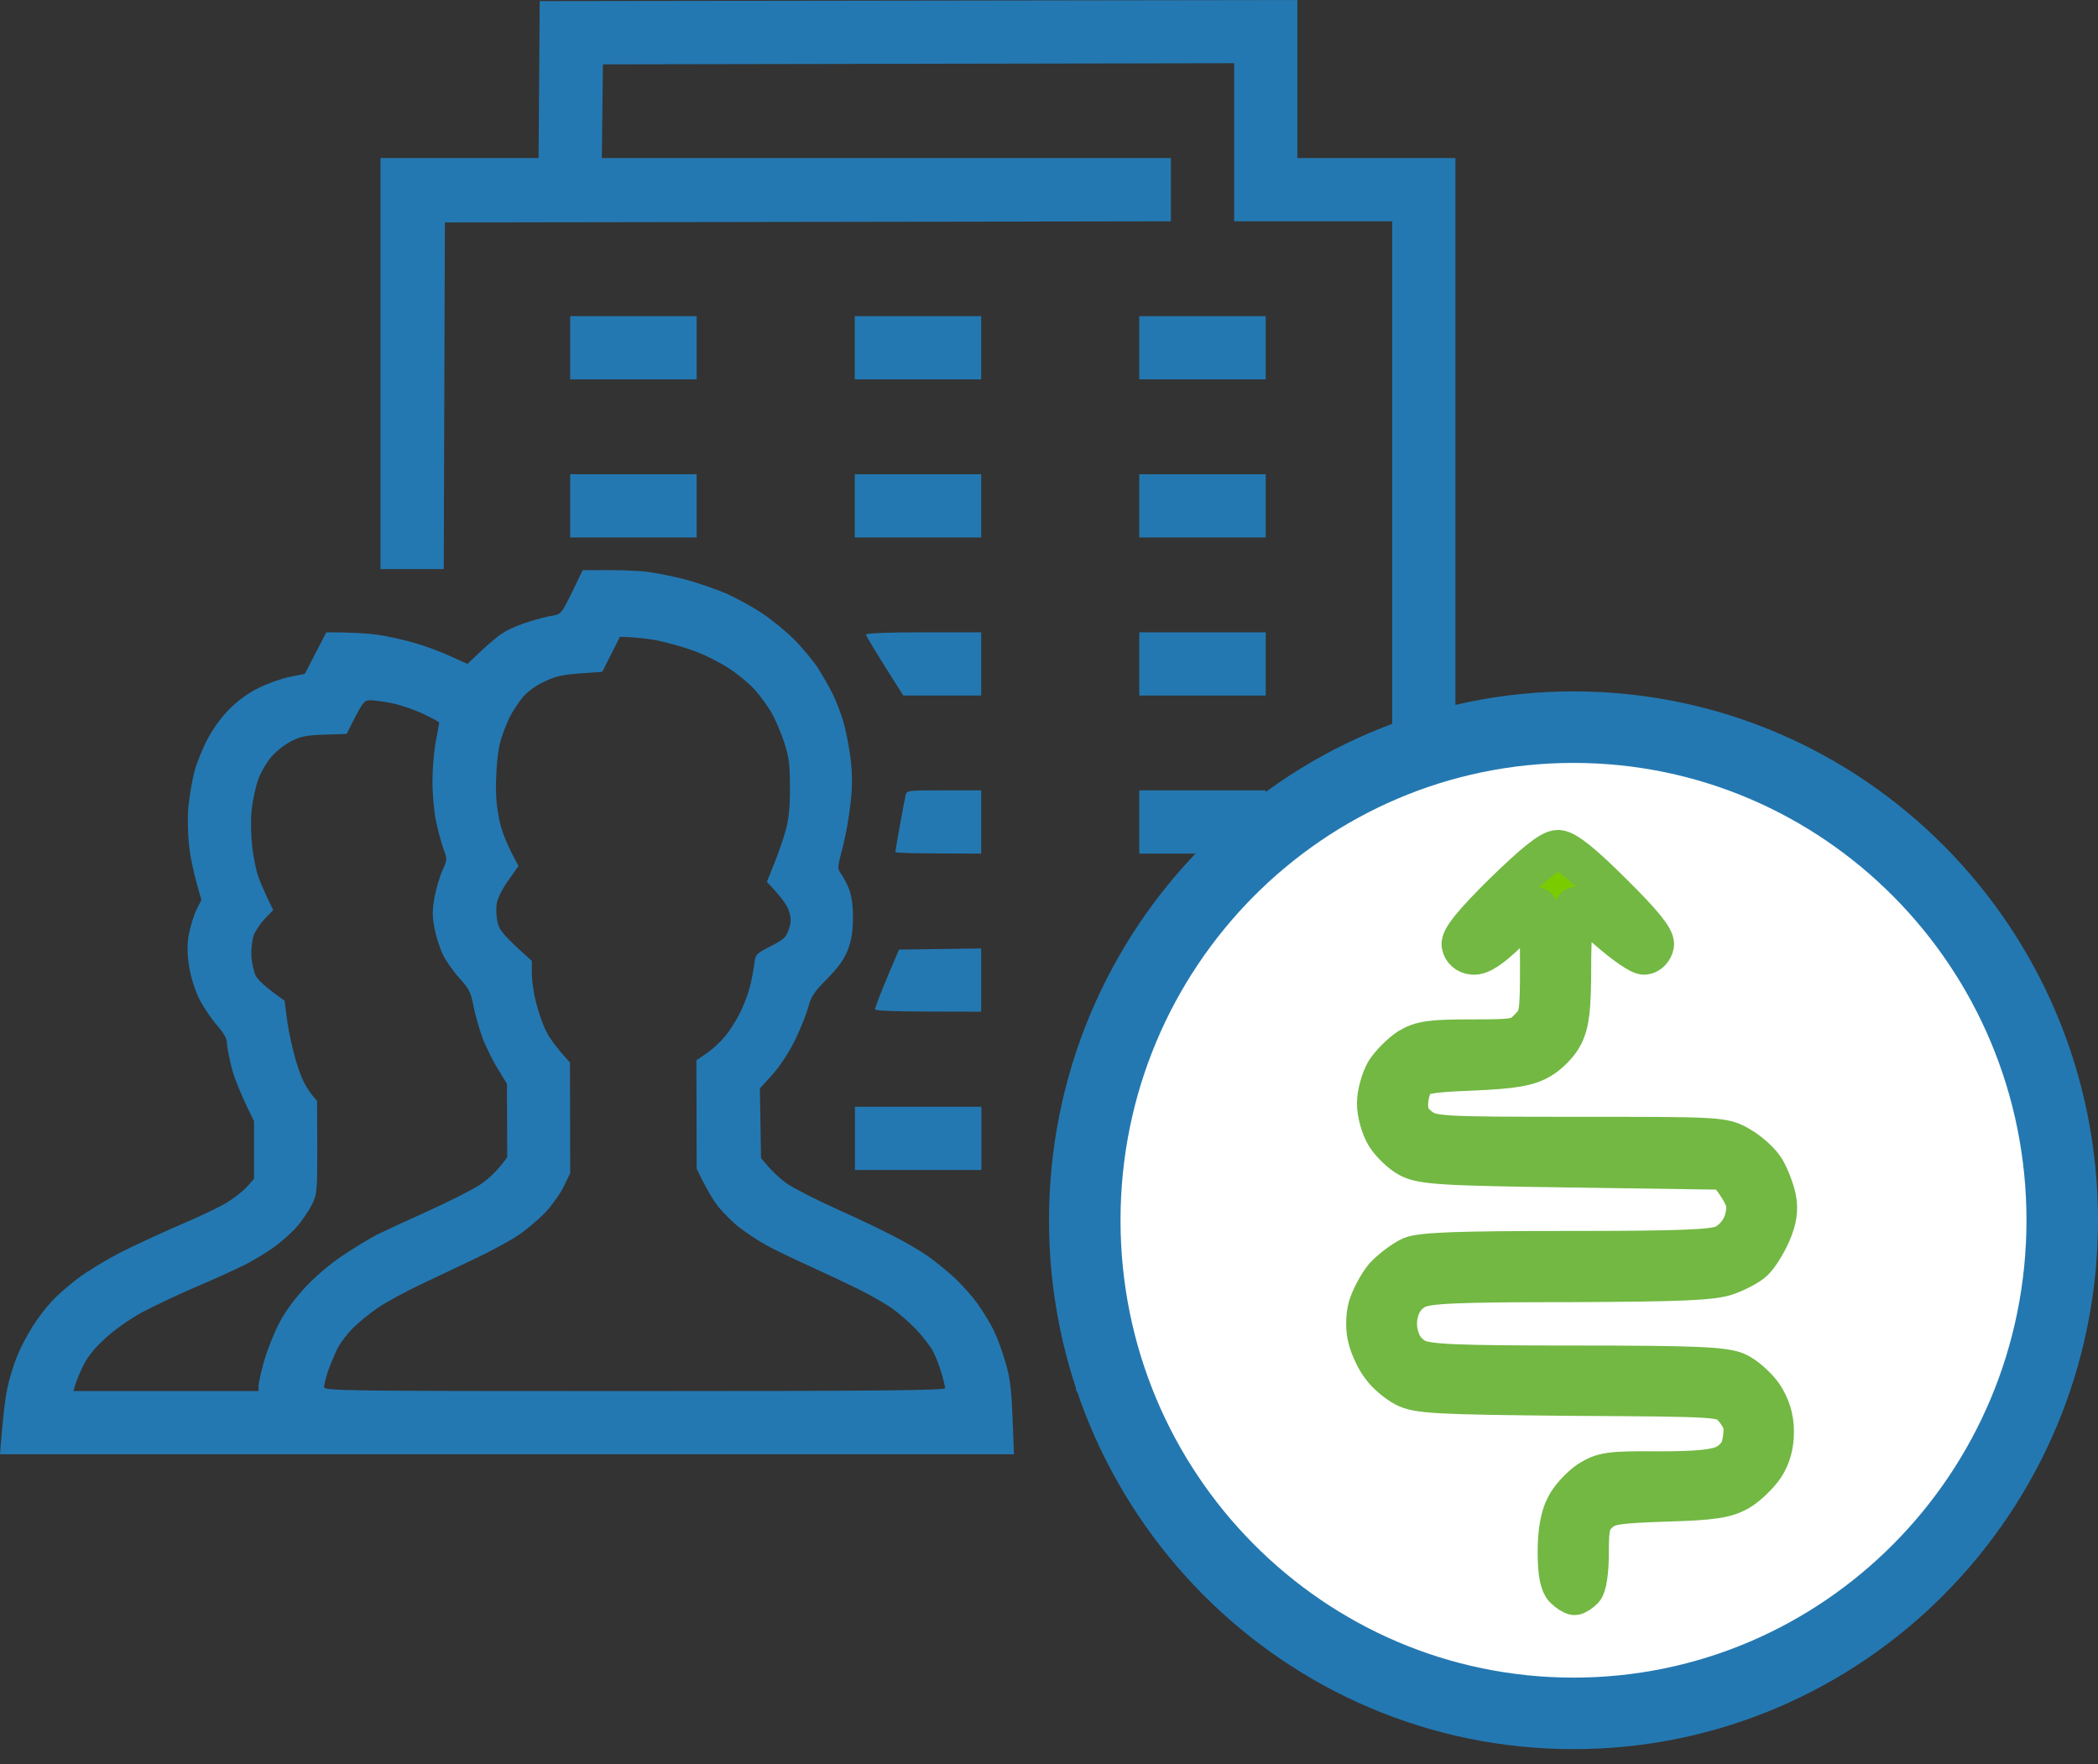
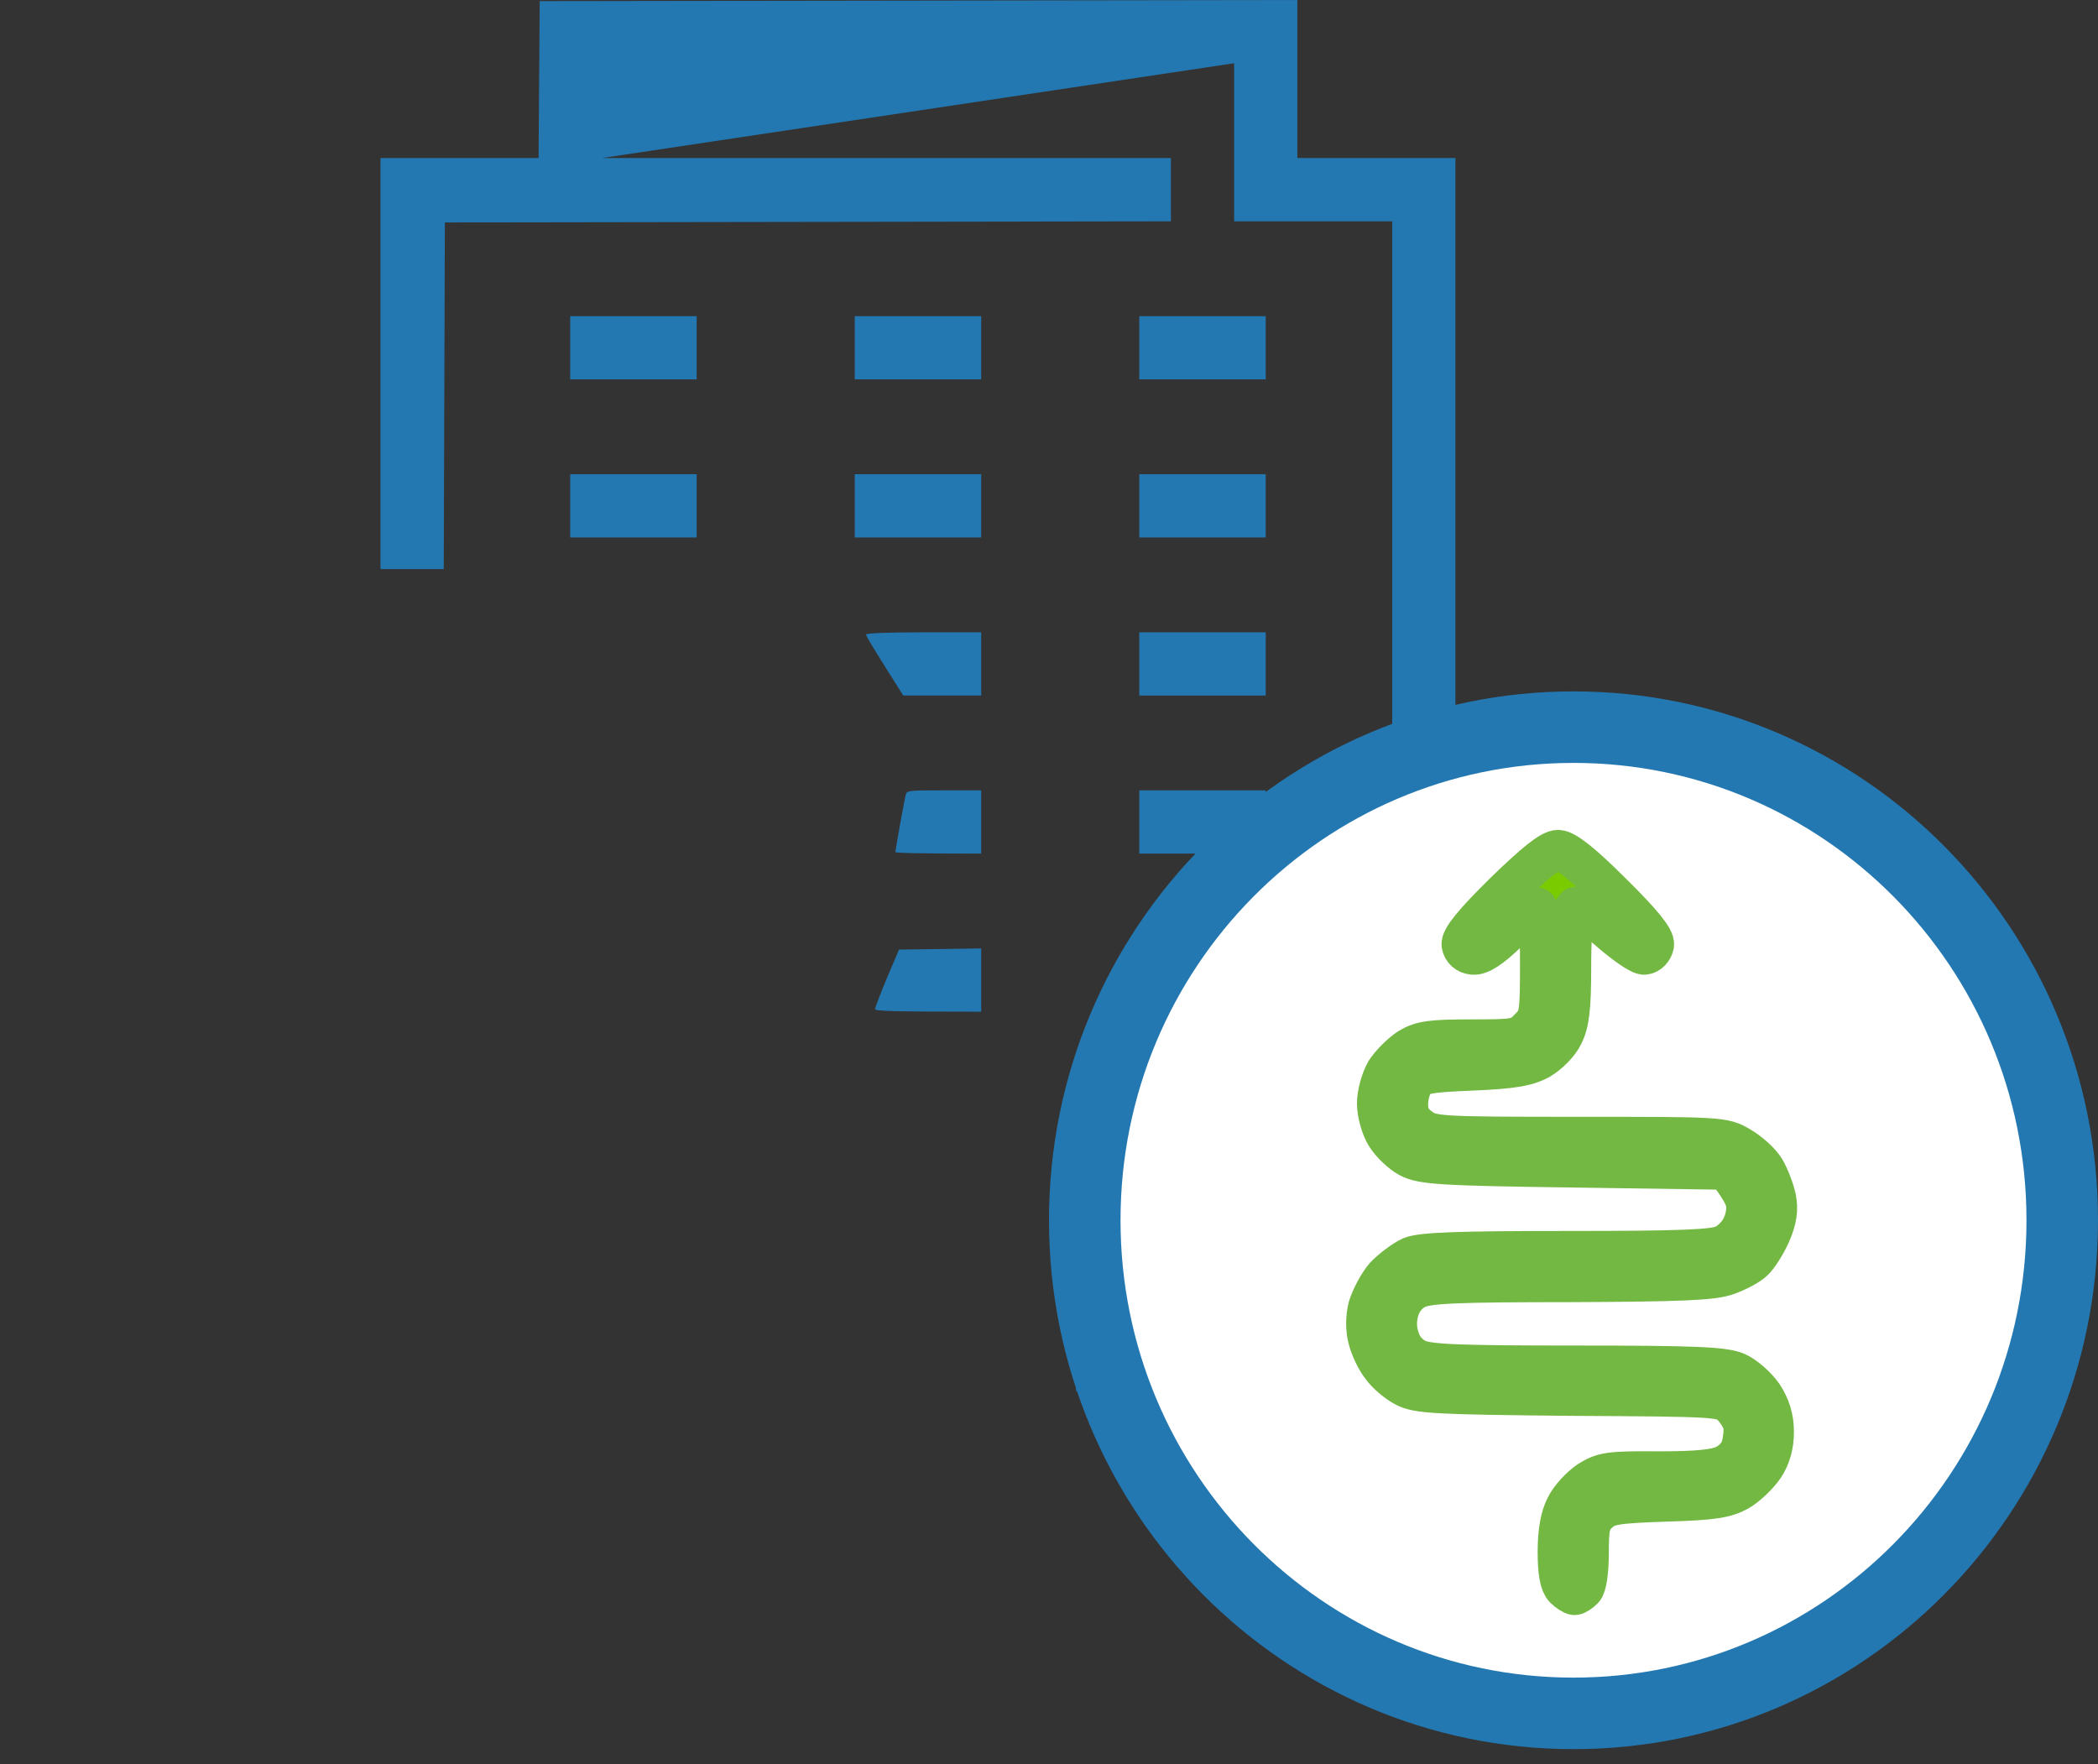
<svg xmlns="http://www.w3.org/2000/svg" width="88" height="74" viewBox="0 0 88 74" fill="none">
  <rect x="0" y="0" width="88" height="74" fill="#333333" stroke="none" />
-   <path d="M22.638 0.047L54.417 0V6.63H61.047V58.348H45.134V55.696H58.395V9.283H51.765V2.652L25.29 2.7L25.243 6.63H49.113V9.283L18.66 9.33L18.613 23.87H15.96V6.63H22.591L22.638 0.047Z" fill="#2478B1" />
+   <path d="M22.638 0.047L54.417 0V6.63H61.047V58.348H45.134V55.696H58.395V9.283H51.765V2.652L25.243 6.63H49.113V9.283L18.66 9.33L18.613 23.87H15.96V6.63H22.591L22.638 0.047Z" fill="#2478B1" />
  <path d="M47.786 13.261H53.091V15.913H47.786V13.261Z" fill="#2478B1" />
  <path d="M35.852 13.261H41.156V15.913H35.852V13.261Z" fill="#2478B1" />
  <path d="M23.917 13.261H29.221V15.913H23.917V13.261Z" fill="#2478B1" />
  <path d="M47.786 19.891H53.091V22.544H47.786V19.891Z" fill="#2478B1" />
  <path d="M35.852 19.891H41.156V22.544H35.852V19.891Z" fill="#2478B1" />
  <path d="M23.917 19.891H29.221V22.544H23.917V19.891Z" fill="#2478B1" />
-   <path fill-rule="evenodd" clip-rule="evenodd" d="M23.993 24.845L24.438 23.917C25.982 23.898 26.749 23.936 27.137 23.983C27.526 24.031 28.255 24.182 28.748 24.305C29.24 24.438 30.008 24.703 30.453 24.892C30.898 25.091 31.58 25.461 31.968 25.726C32.356 25.982 32.953 26.465 33.294 26.806C33.635 27.147 34.08 27.687 34.289 27.99C34.488 28.302 34.772 28.795 34.914 29.079C35.056 29.363 35.255 29.875 35.359 30.216C35.463 30.557 35.605 31.258 35.672 31.779C35.757 32.517 35.757 32.953 35.672 33.721C35.615 34.27 35.463 35.103 35.34 35.568L35.334 35.589C35.122 36.402 35.114 36.431 35.283 36.657C35.378 36.789 35.53 37.083 35.624 37.32C35.719 37.595 35.785 38.021 35.776 38.504C35.776 39.063 35.719 39.413 35.568 39.83C35.397 40.256 35.179 40.559 34.687 41.061C34.137 41.62 34.014 41.81 33.901 42.245C33.825 42.529 33.578 43.155 33.351 43.619C33.105 44.121 32.717 44.718 32.404 45.068L31.873 45.655L31.921 48.573C32.376 49.141 32.745 49.463 33.02 49.653C33.304 49.851 34.26 50.334 35.141 50.732C36.032 51.13 37.111 51.651 37.557 51.888C38.002 52.115 38.599 52.466 38.883 52.665C39.167 52.854 39.678 53.271 40.01 53.574C40.342 53.877 40.796 54.389 41.014 54.701C41.241 55.014 41.526 55.497 41.667 55.771C41.8 56.037 42.028 56.633 42.16 57.097C42.368 57.779 42.416 58.196 42.473 59.465L42.529 61H3.8147e-06C0.123 59.418 0.218 58.642 0.303 58.253C0.379 57.865 0.568 57.249 0.72 56.88C0.862 56.52 1.165 55.951 1.373 55.629C1.582 55.298 1.932 54.834 2.16 54.597C2.377 54.351 2.88 53.915 3.268 53.621C3.656 53.328 4.452 52.845 5.02 52.551C5.598 52.257 6.725 51.736 7.53 51.386C8.335 51.045 9.235 50.619 9.519 50.439C9.804 50.268 10.182 49.974 10.353 49.785L10.656 49.444V47.029C10.069 45.854 9.813 45.172 9.709 44.755C9.605 44.339 9.519 43.884 9.519 43.742C9.519 43.562 9.377 43.316 9.084 42.984C8.847 42.709 8.525 42.226 8.364 41.914C8.203 41.601 8.013 41.014 7.947 40.616C7.852 40.067 7.843 39.726 7.909 39.262C7.966 38.921 8.108 38.447 8.222 38.201L8.449 37.746C8.118 36.647 7.975 35.918 7.928 35.425C7.871 34.904 7.862 34.204 7.909 33.768C7.957 33.351 8.061 32.735 8.146 32.394C8.231 32.053 8.477 31.438 8.695 31.021C8.942 30.547 9.302 30.055 9.643 29.723C9.993 29.373 10.429 29.06 10.874 28.842C11.243 28.662 11.831 28.454 12.172 28.388L12.787 28.265L13.687 26.522C14.786 26.522 15.439 26.569 15.847 26.626C16.245 26.683 16.936 26.834 17.381 26.967C17.826 27.09 18.508 27.346 18.897 27.526L19.607 27.848C20.488 26.995 20.933 26.635 21.17 26.503C21.407 26.361 21.871 26.171 22.212 26.067C22.553 25.963 22.989 25.849 23.188 25.821C23.529 25.764 23.557 25.726 23.993 24.845ZM27.516 26.853C27.905 26.929 28.606 27.119 29.079 27.289C29.553 27.459 30.225 27.8 30.595 28.047C30.964 28.284 31.447 28.691 31.674 28.947C31.902 29.202 32.205 29.629 32.356 29.884C32.508 30.149 32.745 30.699 32.887 31.116C33.095 31.76 33.133 32.035 33.133 33.01C33.143 33.796 33.086 34.336 32.972 34.762C32.887 35.103 32.669 35.738 32.489 36.183L32.167 36.988C32.802 37.651 33.038 38.011 33.095 38.22C33.19 38.523 33.19 38.674 33.086 38.977C32.982 39.309 32.877 39.404 32.328 39.688C31.703 40.01 31.684 40.029 31.637 40.446C31.608 40.682 31.523 41.118 31.447 41.421C31.371 41.715 31.182 42.208 31.03 42.501C30.879 42.804 30.604 43.24 30.405 43.477C30.206 43.714 29.865 44.036 29.629 44.187L29.212 44.471L29.221 49.018C29.638 49.899 29.932 50.363 30.14 50.628C30.348 50.884 30.746 51.282 31.03 51.499C31.315 51.717 31.798 52.039 32.11 52.21C32.423 52.39 33.275 52.797 34.005 53.129C34.734 53.46 35.672 53.905 36.089 54.114C36.505 54.322 37.083 54.654 37.367 54.843C37.651 55.042 38.125 55.449 38.419 55.752C38.712 56.065 39.034 56.482 39.139 56.69C39.252 56.899 39.404 57.306 39.489 57.59C39.574 57.874 39.641 58.168 39.641 58.225C39.641 58.319 36.969 58.348 26.616 58.348C14.274 58.348 13.592 58.338 13.592 58.177C13.592 58.092 13.668 57.779 13.763 57.495C13.867 57.211 14.047 56.785 14.161 56.548C14.284 56.311 14.578 55.932 14.814 55.696C15.051 55.459 15.525 55.071 15.866 54.843C16.207 54.616 17.002 54.18 17.646 53.877C17.963 53.726 18.38 53.528 18.797 53.33L18.8 53.328L18.804 53.327C19.222 53.128 19.641 52.93 19.958 52.778C20.602 52.475 21.397 52.039 21.738 51.812C22.079 51.585 22.581 51.158 22.856 50.874C23.131 50.581 23.491 50.088 23.642 49.776L23.917 49.207L23.907 44.566C23.33 43.941 23.046 43.533 22.913 43.259C22.771 42.994 22.581 42.444 22.487 42.056C22.383 41.667 22.307 41.109 22.307 40.825V40.304C21.123 39.243 20.962 39.034 20.876 38.712C20.82 38.494 20.801 38.144 20.829 37.936C20.858 37.699 21.047 37.32 21.312 36.941L21.748 36.325C21.198 35.312 21.018 34.81 20.924 34.289C20.81 33.711 20.782 33.19 20.82 32.442C20.848 31.769 20.933 31.22 21.056 30.879C21.151 30.595 21.312 30.206 21.407 30.026C21.502 29.846 21.719 29.515 21.89 29.288C22.098 29.032 22.42 28.786 22.799 28.606C23.292 28.369 23.567 28.302 24.334 28.246L25.262 28.179L26.001 26.711C26.626 26.721 27.128 26.787 27.516 26.853ZM16.529 29.515C16.87 29.591 17.438 29.79 17.788 29.96C18.139 30.131 18.433 30.282 18.423 30.311C18.423 30.339 18.357 30.689 18.281 31.087C18.205 31.495 18.139 32.252 18.139 32.773C18.139 33.294 18.205 34.052 18.291 34.45C18.376 34.857 18.518 35.378 18.603 35.615C18.764 36.032 18.764 36.051 18.556 36.515C18.442 36.77 18.291 37.282 18.224 37.651C18.13 38.182 18.13 38.438 18.224 38.93C18.291 39.271 18.442 39.754 18.565 40.019C18.688 40.275 19.001 40.73 19.257 41.014C19.683 41.478 19.749 41.611 19.872 42.245C19.948 42.634 20.128 43.249 20.27 43.619C20.422 43.988 20.696 44.547 20.905 44.869L21.265 45.466L21.274 48.544C20.848 49.132 20.46 49.482 20.119 49.7C19.787 49.918 18.811 50.41 17.95 50.799C17.088 51.187 16.131 51.632 15.818 51.784C15.506 51.945 14.871 52.333 14.398 52.646C13.905 52.968 13.242 53.527 12.835 53.962C12.389 54.436 11.973 54.995 11.726 55.468C11.508 55.876 11.224 56.596 11.082 57.069C10.95 57.543 10.845 58.016 10.845 58.13V58.348H3.078C3.164 58.016 3.306 57.666 3.457 57.353C3.637 56.955 3.921 56.596 4.376 56.169C4.764 55.809 5.399 55.355 5.929 55.061C6.422 54.796 7.436 54.313 8.193 53.991C8.951 53.669 9.86 53.252 10.23 53.072C10.599 52.883 11.149 52.56 11.461 52.333C11.774 52.115 12.21 51.727 12.437 51.471C12.664 51.215 12.948 50.789 13.081 50.533C13.299 50.079 13.308 49.993 13.308 48.118L13.299 46.176C12.835 45.665 12.645 45.248 12.456 44.632C12.295 44.13 12.115 43.325 12.049 42.842L11.935 41.971C11.13 41.412 10.817 41.099 10.722 40.919C10.637 40.739 10.552 40.351 10.542 40.067C10.533 39.783 10.58 39.394 10.647 39.214C10.722 39.034 10.931 38.722 11.12 38.523L11.461 38.172C11.111 37.471 10.931 37.036 10.827 36.752C10.732 36.467 10.609 35.871 10.571 35.425C10.523 34.98 10.514 34.308 10.561 33.91C10.609 33.522 10.732 32.963 10.836 32.679C10.94 32.394 11.187 31.968 11.385 31.741C11.584 31.514 11.954 31.22 12.219 31.087C12.607 30.888 12.854 30.841 13.611 30.813L14.54 30.784C15.241 29.382 15.259 29.363 15.582 29.373C15.761 29.382 16.188 29.439 16.529 29.515Z" fill="#2478B1" />
  <path d="M47.786 26.522H53.091V29.174H47.786V26.522Z" fill="#2478B1" />
  <path d="M38.741 26.522H41.156V29.174H37.888C36.676 27.27 36.325 26.673 36.325 26.616C36.325 26.56 37.197 26.522 38.741 26.522Z" fill="#2478B1" />
  <path d="M47.786 33.152H53.091V35.804H47.786V33.152Z" fill="#2478B1" />
  <path d="M39.593 33.152H41.156V35.804C38.371 35.804 37.557 35.776 37.557 35.738C37.557 35.691 37.642 35.198 37.746 34.62L37.746 34.62C37.85 34.052 37.955 33.484 37.983 33.37C38.03 33.152 38.049 33.152 39.593 33.152Z" fill="#2478B1" />
  <path d="M47.786 39.783H53.091V42.435H47.786V39.783Z" fill="#2478B1" />
  <path d="M37.708 39.83L41.156 39.783V42.435C37.216 42.435 36.704 42.406 36.704 42.321C36.714 42.255 36.931 41.667 37.206 41.014L37.708 39.83Z" fill="#2478B1" />
-   <path d="M47.796 46.422H53.1V49.075H47.796V46.422Z" fill="#2478B1" />
-   <path d="M35.861 46.422H41.166V49.075H35.861V46.422Z" fill="#2478B1" />
  <path d="M86.5 51.183C86.5 62.618 77.31 71.867 66 71.867C54.69 71.867 45.5 62.618 45.5 51.183C45.5 39.748 54.69 30.5 66 30.5C77.31 30.5 86.5 39.748 86.5 51.183Z" fill="white" stroke="#2478B1" stroke-width="3" />
  <path d="M61.312 39.63C61.275 39.371 61.792 38.724 63.087 37.448C64.399 36.173 65.046 35.655 65.36 35.655C65.674 35.674 66.359 36.21 67.616 37.467C68.891 38.724 69.409 39.371 69.372 39.63C69.335 39.833 69.168 40.018 68.984 40.036C68.817 40.074 68.133 39.593 67.412 38.964C66.506 38.132 66.137 37.911 66.044 38.095C65.97 38.225 65.896 39.334 65.896 40.554C65.896 42.292 65.822 42.902 65.564 43.419C65.397 43.771 64.954 44.214 64.602 44.418C64.085 44.714 63.493 44.824 61.774 44.898C59.851 44.972 59.556 45.046 59.315 45.361C59.167 45.564 59.056 46.008 59.056 46.322C59.056 46.765 59.186 47.024 59.556 47.301C60.055 47.671 60.332 47.69 66.174 47.69C72.145 47.69 72.293 47.69 72.977 48.096C73.365 48.318 73.845 48.743 74.03 49.058C74.215 49.372 74.418 49.908 74.492 50.259C74.585 50.721 74.529 51.147 74.271 51.738C74.067 52.2 73.734 52.718 73.55 52.884C73.365 53.069 72.866 53.328 72.459 53.476C71.867 53.698 70.518 53.753 65.841 53.772C61.016 53.772 59.888 53.827 59.426 54.049C59.075 54.215 58.798 54.548 58.687 54.918C58.557 55.325 58.557 55.731 58.687 56.119C58.798 56.508 59.075 56.84 59.426 57.007C59.888 57.229 61.035 57.284 66.081 57.284C71.091 57.284 72.293 57.34 72.829 57.561C73.18 57.709 73.679 58.153 73.938 58.523C74.252 59.003 74.4 59.484 74.4 60.057C74.4 60.611 74.271 61.092 73.993 61.517C73.753 61.869 73.272 62.331 72.921 62.534C72.385 62.83 71.849 62.922 69.871 62.978C67.727 63.052 67.431 63.107 67.043 63.458C66.691 63.791 66.636 64.031 66.636 65.141C66.636 65.917 66.543 66.527 66.414 66.656C66.285 66.786 66.118 66.897 66.044 66.897C65.97 66.897 65.767 66.767 65.619 66.62C65.434 66.435 65.342 65.954 65.342 65.085C65.342 64.272 65.453 63.625 65.674 63.2C65.841 62.848 66.285 62.368 66.636 62.127C67.227 61.758 67.486 61.702 69.538 61.721C71.202 61.721 71.96 61.647 72.367 61.443C72.699 61.277 72.977 60.963 73.05 60.648C73.124 60.371 73.161 59.983 73.124 59.78C73.106 59.576 72.884 59.225 72.681 59.003C72.274 58.578 72.219 58.578 65.911 58.541L65.896 58.541C60.24 58.486 59.445 58.449 58.909 58.153C58.594 57.986 58.151 57.617 57.947 57.321C57.725 57.044 57.485 56.526 57.393 56.175C57.282 55.768 57.282 55.269 57.393 54.825C57.504 54.456 57.8 53.883 58.077 53.55C58.373 53.236 58.872 52.866 59.186 52.718C59.648 52.533 61.219 52.478 65.804 52.478C70.499 52.478 71.923 52.422 72.311 52.219C72.607 52.089 72.94 51.738 73.069 51.442C73.217 51.147 73.291 50.703 73.235 50.444C73.18 50.185 72.977 49.779 72.403 49.058L66.044 48.965C60.48 48.891 59.63 48.836 59.093 48.54C58.779 48.374 58.336 47.949 58.132 47.616C57.929 47.283 57.763 46.691 57.763 46.285C57.763 45.878 57.929 45.286 58.132 44.935C58.336 44.621 58.779 44.177 59.093 43.974C59.611 43.66 60.036 43.604 61.7 43.604C63.586 43.604 63.715 43.586 64.14 43.142C64.584 42.699 64.602 42.569 64.602 40.369C64.602 39.094 64.547 38.059 64.454 38.059C64.38 38.059 63.844 38.521 63.253 39.075C62.532 39.778 62.07 40.074 61.774 40.036C61.534 40.018 61.349 39.852 61.312 39.63Z" fill="#7ACC00" stroke="#72B843" stroke-width="1.692" />
</svg>